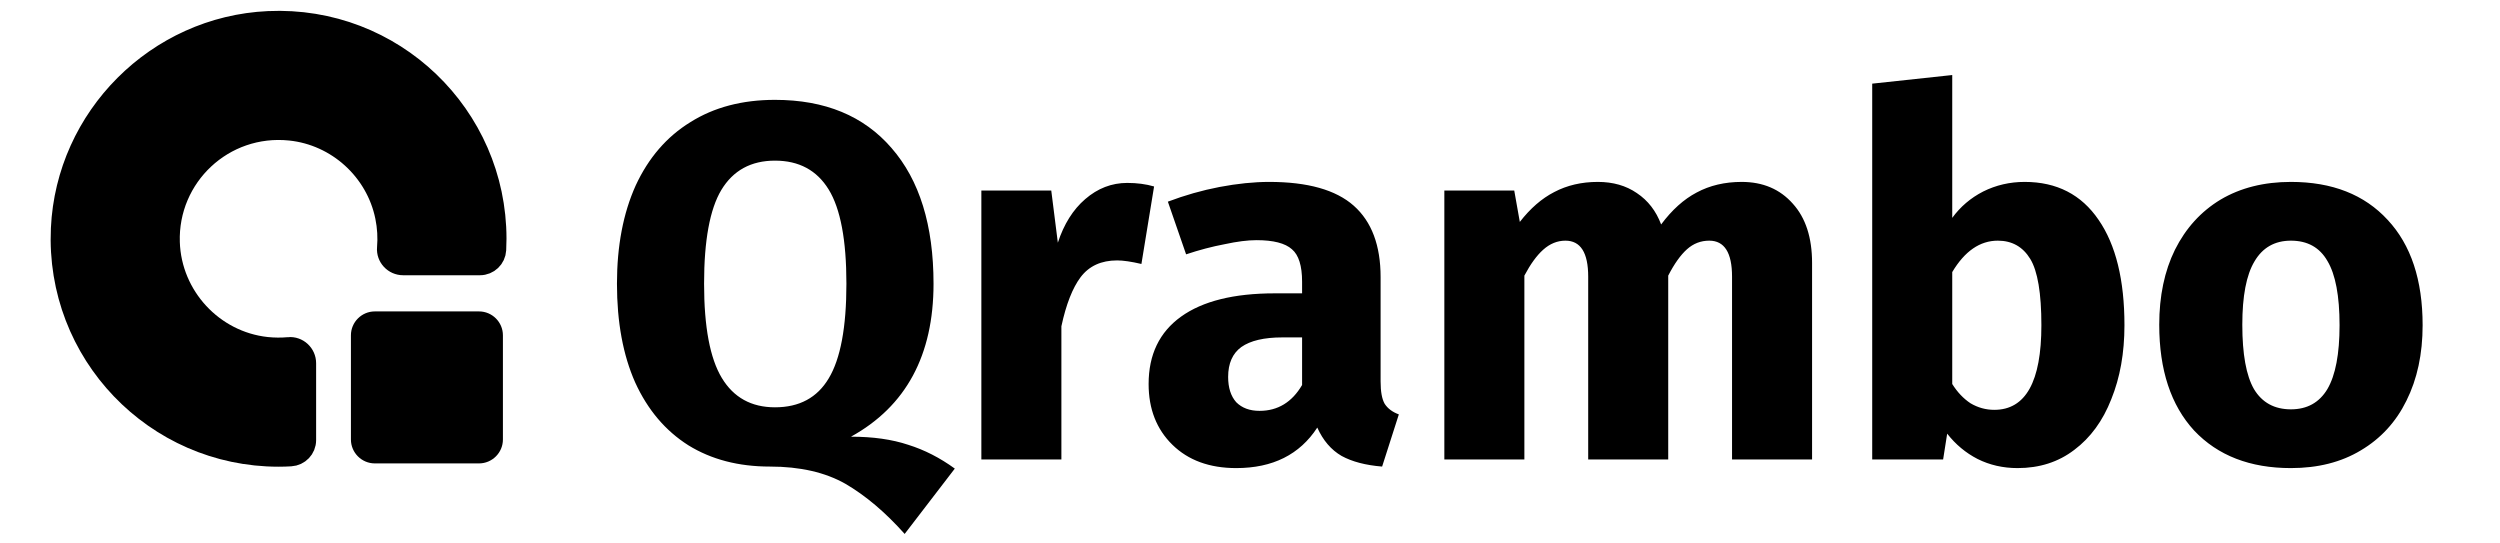
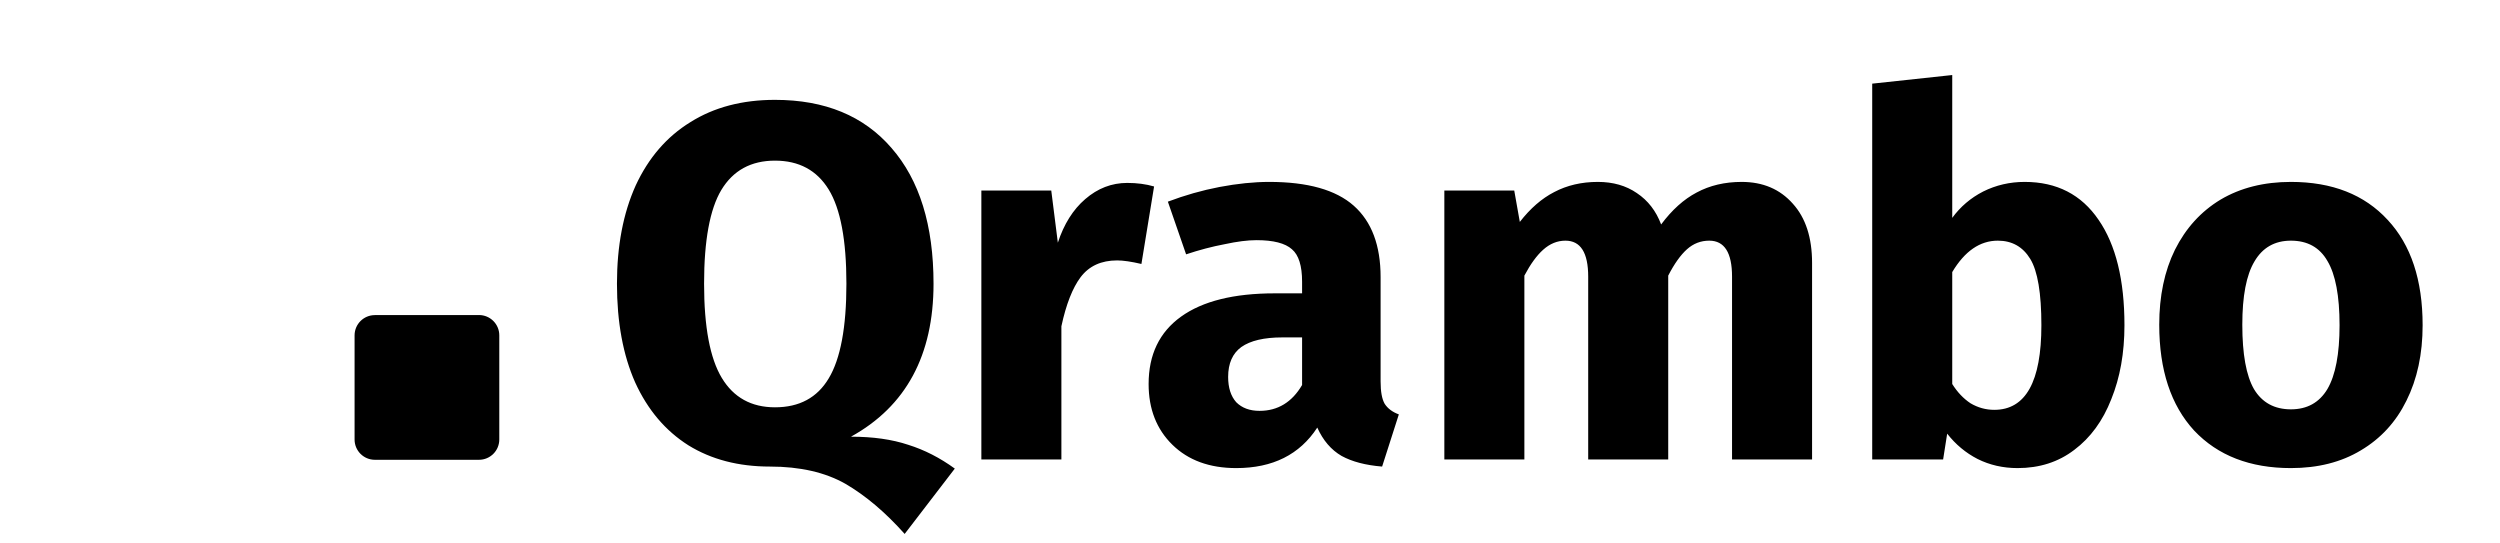
<svg xmlns="http://www.w3.org/2000/svg" width="691" height="150" viewBox="0 0 691 150" fill="none">
  <g clip-path="url(#clip0_80418_95)">
    <path d="M235.208 120.7C241.275 120.7 246.548 121.447 251.028 122.94C255.508 124.34 259.802 126.533 263.908 129.52L250.048 147.58C244.728 141.607 239.268 136.987 233.668 133.72C228.068 130.547 221.115 128.96 212.808 128.96C204.128 128.96 196.615 127 190.268 123.08C183.922 119.067 179.022 113.28 175.568 105.72C172.208 98.16 170.528 89.06 170.528 78.42C170.528 67.967 172.255 58.913 175.708 51.26C179.255 43.607 184.295 37.773 190.828 33.76C197.362 29.653 205.155 27.6 214.208 27.6C228.022 27.6 238.755 32.033 246.408 40.9C254.155 49.767 258.028 62.273 258.028 78.42C258.028 98.207 250.422 112.3 235.208 120.7ZM194.608 78.42C194.608 90.367 196.242 99.047 199.508 104.46C202.775 109.873 207.675 112.58 214.208 112.58C220.928 112.58 225.875 109.92 229.048 104.6C232.315 99.187 233.948 90.46 233.948 78.42C233.948 66.38 232.315 57.7 229.048 52.38C225.782 47.06 220.835 44.4 214.208 44.4C207.582 44.4 202.635 47.107 199.368 52.52C196.195 57.84 194.608 66.473 194.608 78.42ZM311.568 50.56C314.275 50.56 316.748 50.887 318.988 51.54L315.488 72.96C312.688 72.307 310.448 71.98 308.768 71.98C304.382 71.98 301.022 73.52 298.688 76.6C296.448 79.587 294.675 84.113 293.368 90.18V127H271.248V52.66H290.568L292.388 67.08C294.068 61.947 296.588 57.933 299.948 55.04C303.402 52.053 307.275 50.56 311.568 50.56ZM381.598 105.44C381.598 108.24 381.971 110.293 382.718 111.6C383.558 112.907 384.865 113.887 386.638 114.54L382.018 128.96C377.445 128.587 373.711 127.607 370.818 126.02C367.925 124.34 365.685 121.727 364.098 118.18C359.245 125.647 351.778 129.38 341.698 129.38C334.325 129.38 328.445 127.233 324.058 122.94C319.671 118.647 317.478 113.047 317.478 106.14C317.478 98.02 320.465 91.813 326.438 87.52C332.411 83.227 341.045 81.08 352.338 81.08H359.898V77.86C359.898 73.473 358.965 70.487 357.098 68.9C355.231 67.22 351.965 66.38 347.298 66.38C344.871 66.38 341.931 66.753 338.478 67.5C335.025 68.153 331.478 69.087 327.838 70.3L322.798 55.74C327.465 53.967 332.225 52.613 337.078 51.68C342.025 50.747 346.598 50.28 350.798 50.28C361.438 50.28 369.231 52.473 374.178 56.86C379.125 61.247 381.598 67.827 381.598 76.6V105.44ZM348.138 113.56C353.178 113.56 357.098 111.18 359.898 106.42V93.26H354.438C349.398 93.26 345.618 94.147 343.098 95.92C340.671 97.693 339.458 100.447 339.458 104.18C339.458 107.167 340.205 109.5 341.698 111.18C343.285 112.767 345.431 113.56 348.138 113.56ZM481.397 50.28C487.277 50.28 491.99 52.287 495.537 56.3C499.084 60.22 500.857 65.68 500.857 72.68V127H478.737V76.46C478.737 69.833 476.637 66.52 472.437 66.52C470.104 66.52 468.05 67.313 466.277 68.9C464.504 70.487 462.777 72.913 461.097 76.18V127H438.977V76.46C438.977 69.833 436.877 66.52 432.677 66.52C430.437 66.52 428.384 67.36 426.517 69.04C424.744 70.627 423.017 73.007 421.337 76.18V127H399.217V52.66H418.537L420.077 61.34C422.97 57.607 426.144 54.853 429.597 53.08C433.144 51.213 437.157 50.28 441.637 50.28C445.837 50.28 449.43 51.307 452.417 53.36C455.497 55.413 457.737 58.307 459.137 62.04C462.124 58.027 465.39 55.087 468.937 53.22C472.577 51.26 476.73 50.28 481.397 50.28ZM559.619 50.28C568.485 50.28 575.299 53.78 580.059 60.78C584.819 67.687 587.199 77.393 587.199 89.9C587.199 97.553 585.985 104.367 583.559 110.34C581.225 116.313 577.819 120.98 573.339 124.34C568.952 127.7 563.725 129.38 557.659 129.38C553.645 129.38 549.959 128.54 546.599 126.86C543.332 125.18 540.532 122.847 538.199 119.86L537.079 127H517.479V23.12L539.599 20.74V60.22C541.839 57.14 544.685 54.713 548.139 52.94C551.685 51.167 555.512 50.28 559.619 50.28ZM551.219 113.28C559.899 113.28 564.239 105.487 564.239 89.9C564.239 81.033 563.212 74.92 561.159 71.56C559.105 68.2 556.119 66.52 552.199 66.52C547.252 66.52 543.052 69.413 539.599 75.2V106.14C540.999 108.38 542.679 110.153 544.639 111.46C546.692 112.673 548.885 113.28 551.219 113.28ZM633.214 50.28C644.601 50.28 653.514 53.78 659.954 60.78C666.394 67.687 669.614 77.393 669.614 89.9C669.614 97.833 668.121 104.787 665.134 110.76C662.241 116.64 658.041 121.213 652.534 124.48C647.121 127.747 640.681 129.38 633.214 129.38C621.921 129.38 613.007 125.927 606.474 119.02C600.034 112.02 596.814 102.267 596.814 89.76C596.814 81.827 598.261 74.92 601.154 69.04C604.141 63.067 608.341 58.447 613.754 55.18C619.261 51.913 625.747 50.28 633.214 50.28ZM633.214 66.52C628.734 66.52 625.374 68.433 623.134 72.26C620.894 75.993 619.774 81.827 619.774 89.76C619.774 97.88 620.847 103.807 622.994 107.54C625.234 111.273 628.641 113.14 633.214 113.14C637.694 113.14 641.054 111.273 643.294 107.54C645.534 103.713 646.654 97.833 646.654 89.9C646.654 81.78 645.534 75.853 643.294 72.12C641.147 68.387 637.787 66.52 633.214 66.52Z" fill="black" />
-     <path d="M79.795 96.186C77.805 96.366 75.755 96.356 73.665 96.136C58.785 94.516 47.185 81.966 46.705 66.996C46.115 48.726 61.705 33.936 80.235 35.856C93.255 37.206 104.055 47.026 106.685 59.846C107.295 62.826 107.445 65.736 107.205 68.536C106.995 70.986 108.965 73.076 111.425 73.076H132.675C134.935 73.076 136.795 71.296 136.915 69.036C136.965 68.026 136.995 67.016 136.995 65.996C136.995 31.916 108.585 4.476 74.165 6.066C43.425 7.476 18.475 32.426 17.065 63.166C15.485 97.596 42.925 125.996 76.995 125.996C78.115 125.996 79.235 125.966 80.345 125.896C82.605 125.766 84.375 123.916 84.375 121.656V100.396C84.375 97.916 82.255 95.956 79.795 96.176V96.186Z" fill="black" stroke="black" stroke-width="6" stroke-miterlimit="10" />
    <path d="M103.605 87.076H132.395C135.485 87.076 138.005 89.586 138.005 92.686V121.476C138.005 124.566 135.495 127.086 132.395 127.086H103.605C100.515 127.086 98.005 124.576 98.005 121.486V92.696C98.005 89.606 100.515 87.096 103.605 87.096V87.076Z" fill="black" />
-     <path d="M132.395 88.076C134.935 88.076 137.005 90.136 137.005 92.686V121.476C137.005 124.016 134.945 126.086 132.395 126.086H103.605C101.065 126.086 98.995 124.026 98.995 121.476V92.686C98.995 90.146 101.055 88.076 103.605 88.076H132.395ZM132.395 86.076H103.605C99.965 86.076 96.995 89.036 96.995 92.686V121.476C96.995 125.116 99.955 128.086 103.605 128.086H132.395C136.035 128.086 139.005 125.126 139.005 121.476V92.686C139.005 89.046 136.045 86.076 132.395 86.076Z" fill="black" />
  </g>
  <defs>
    <clipPath id="clip0_80418_95">
      <rect width="691" height="150" fill="white" />
    </clipPath>
  </defs>
</svg>